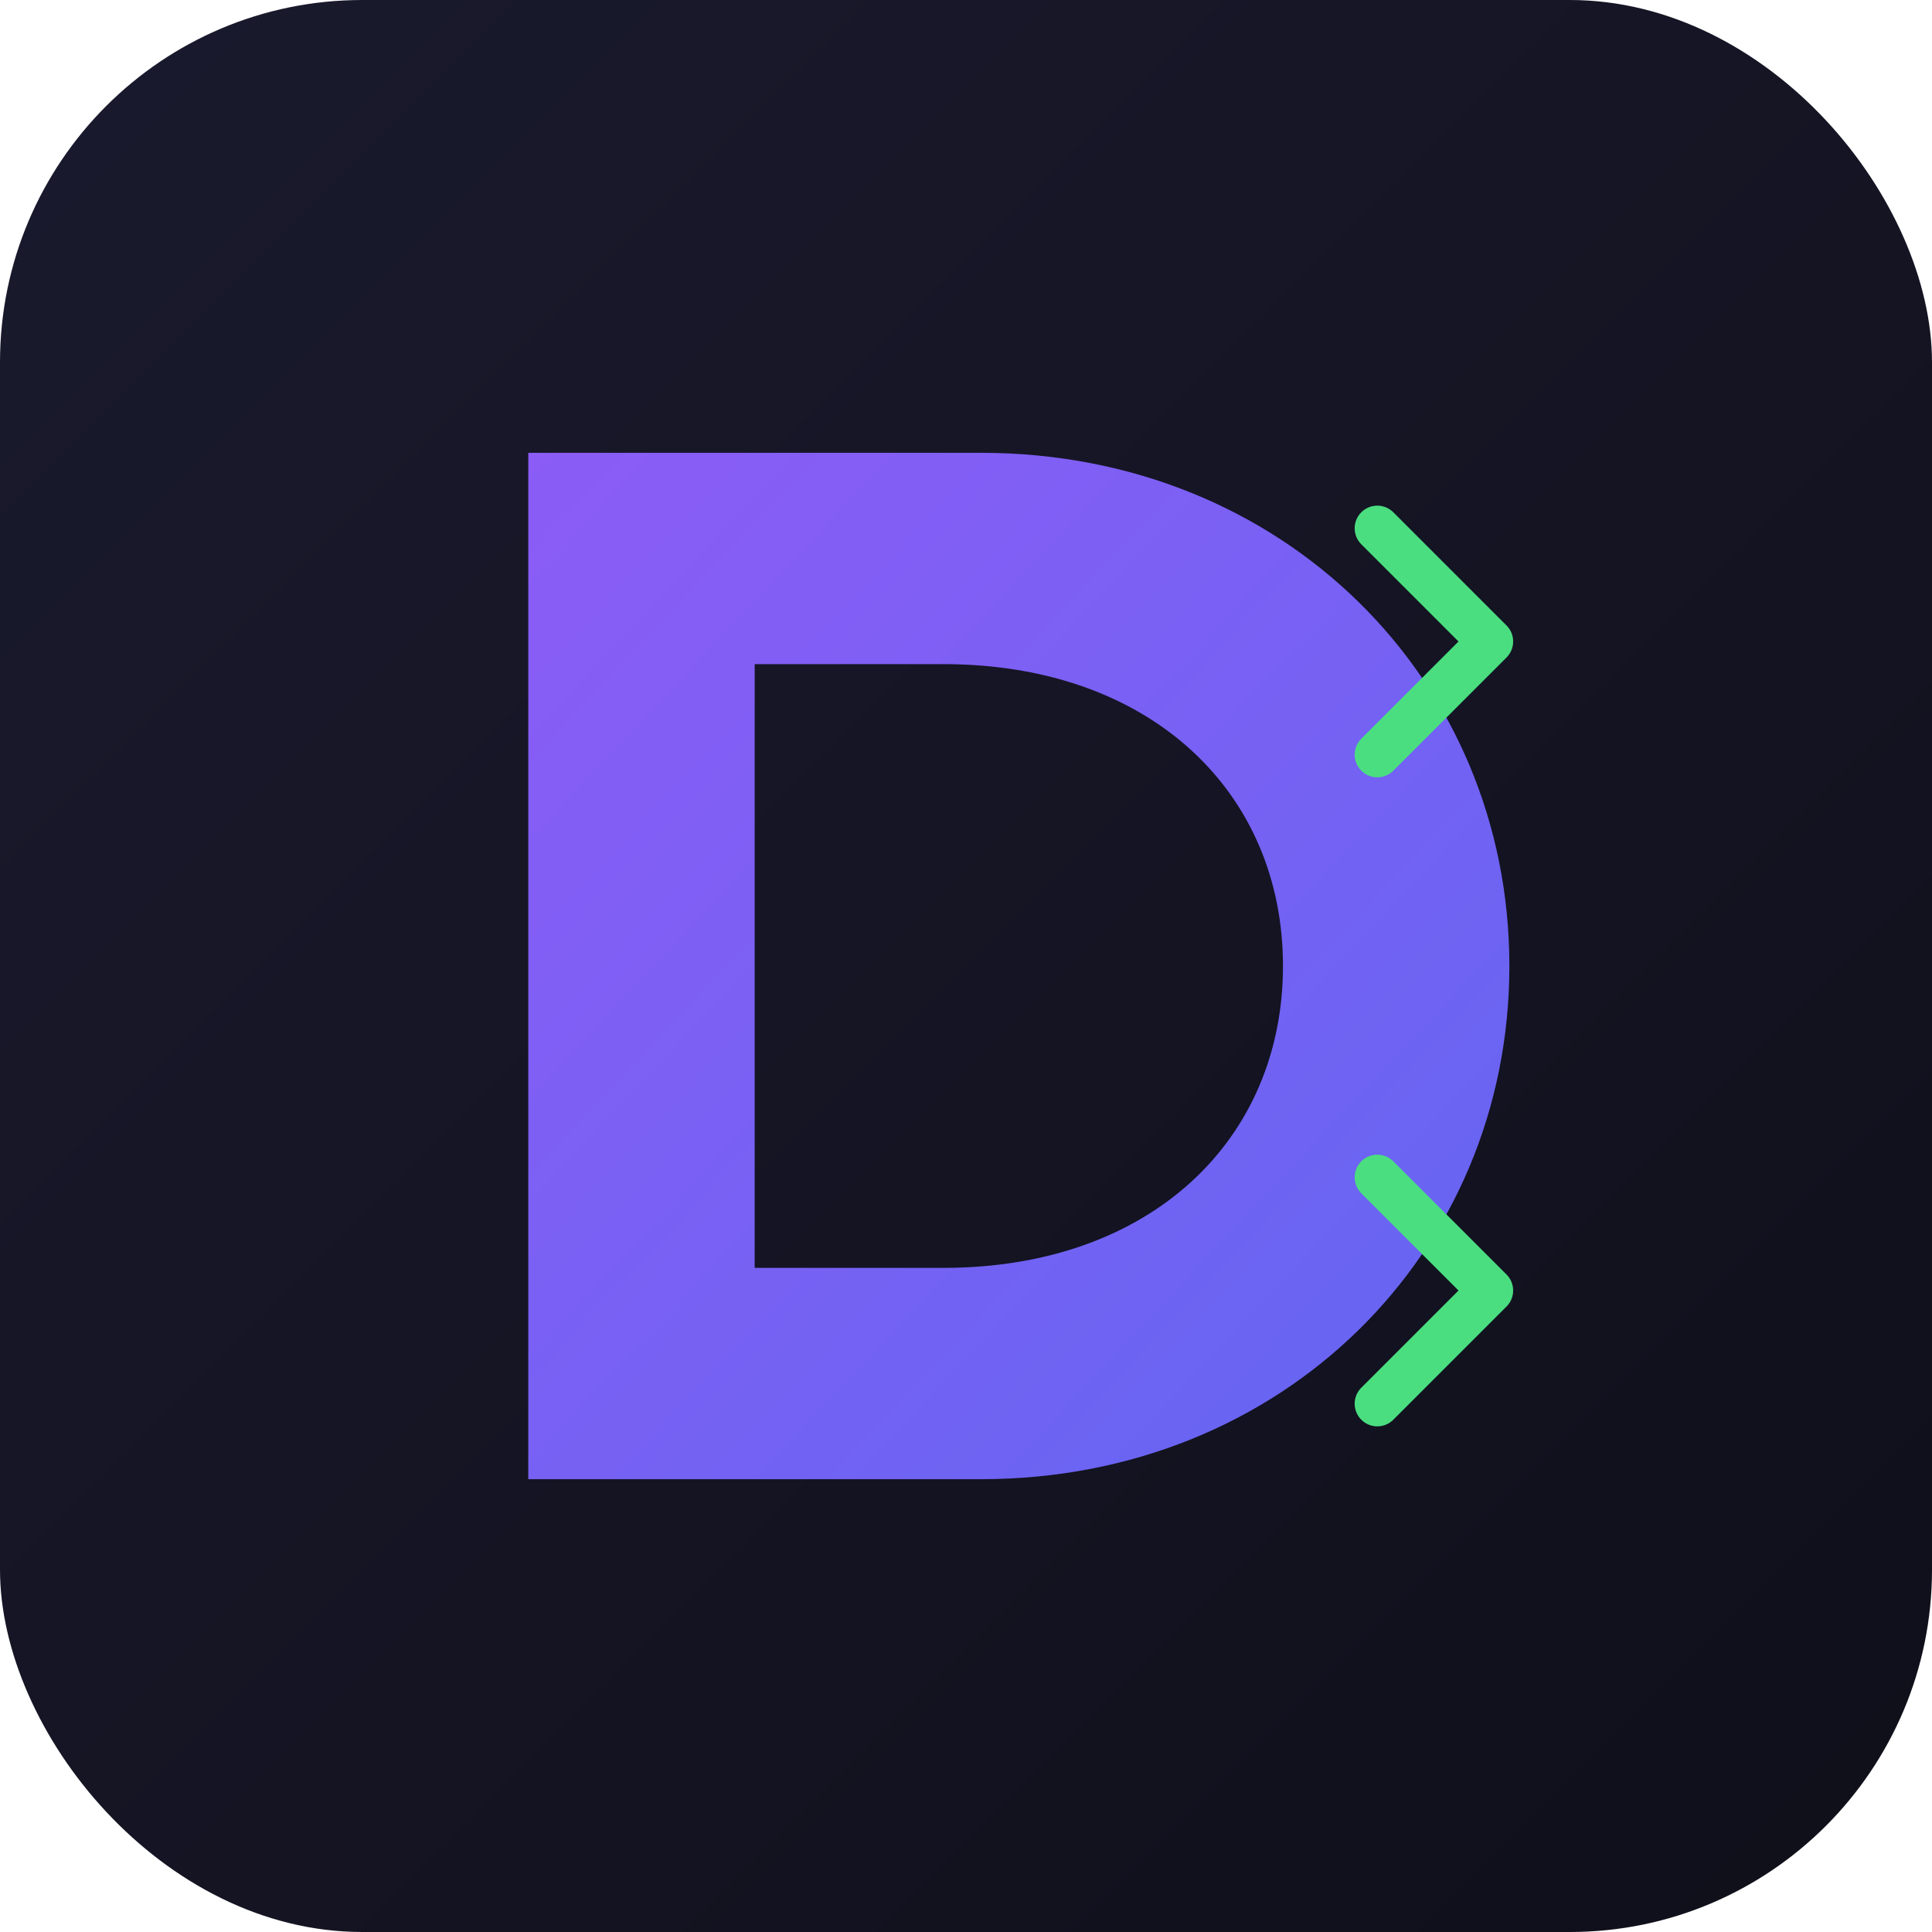
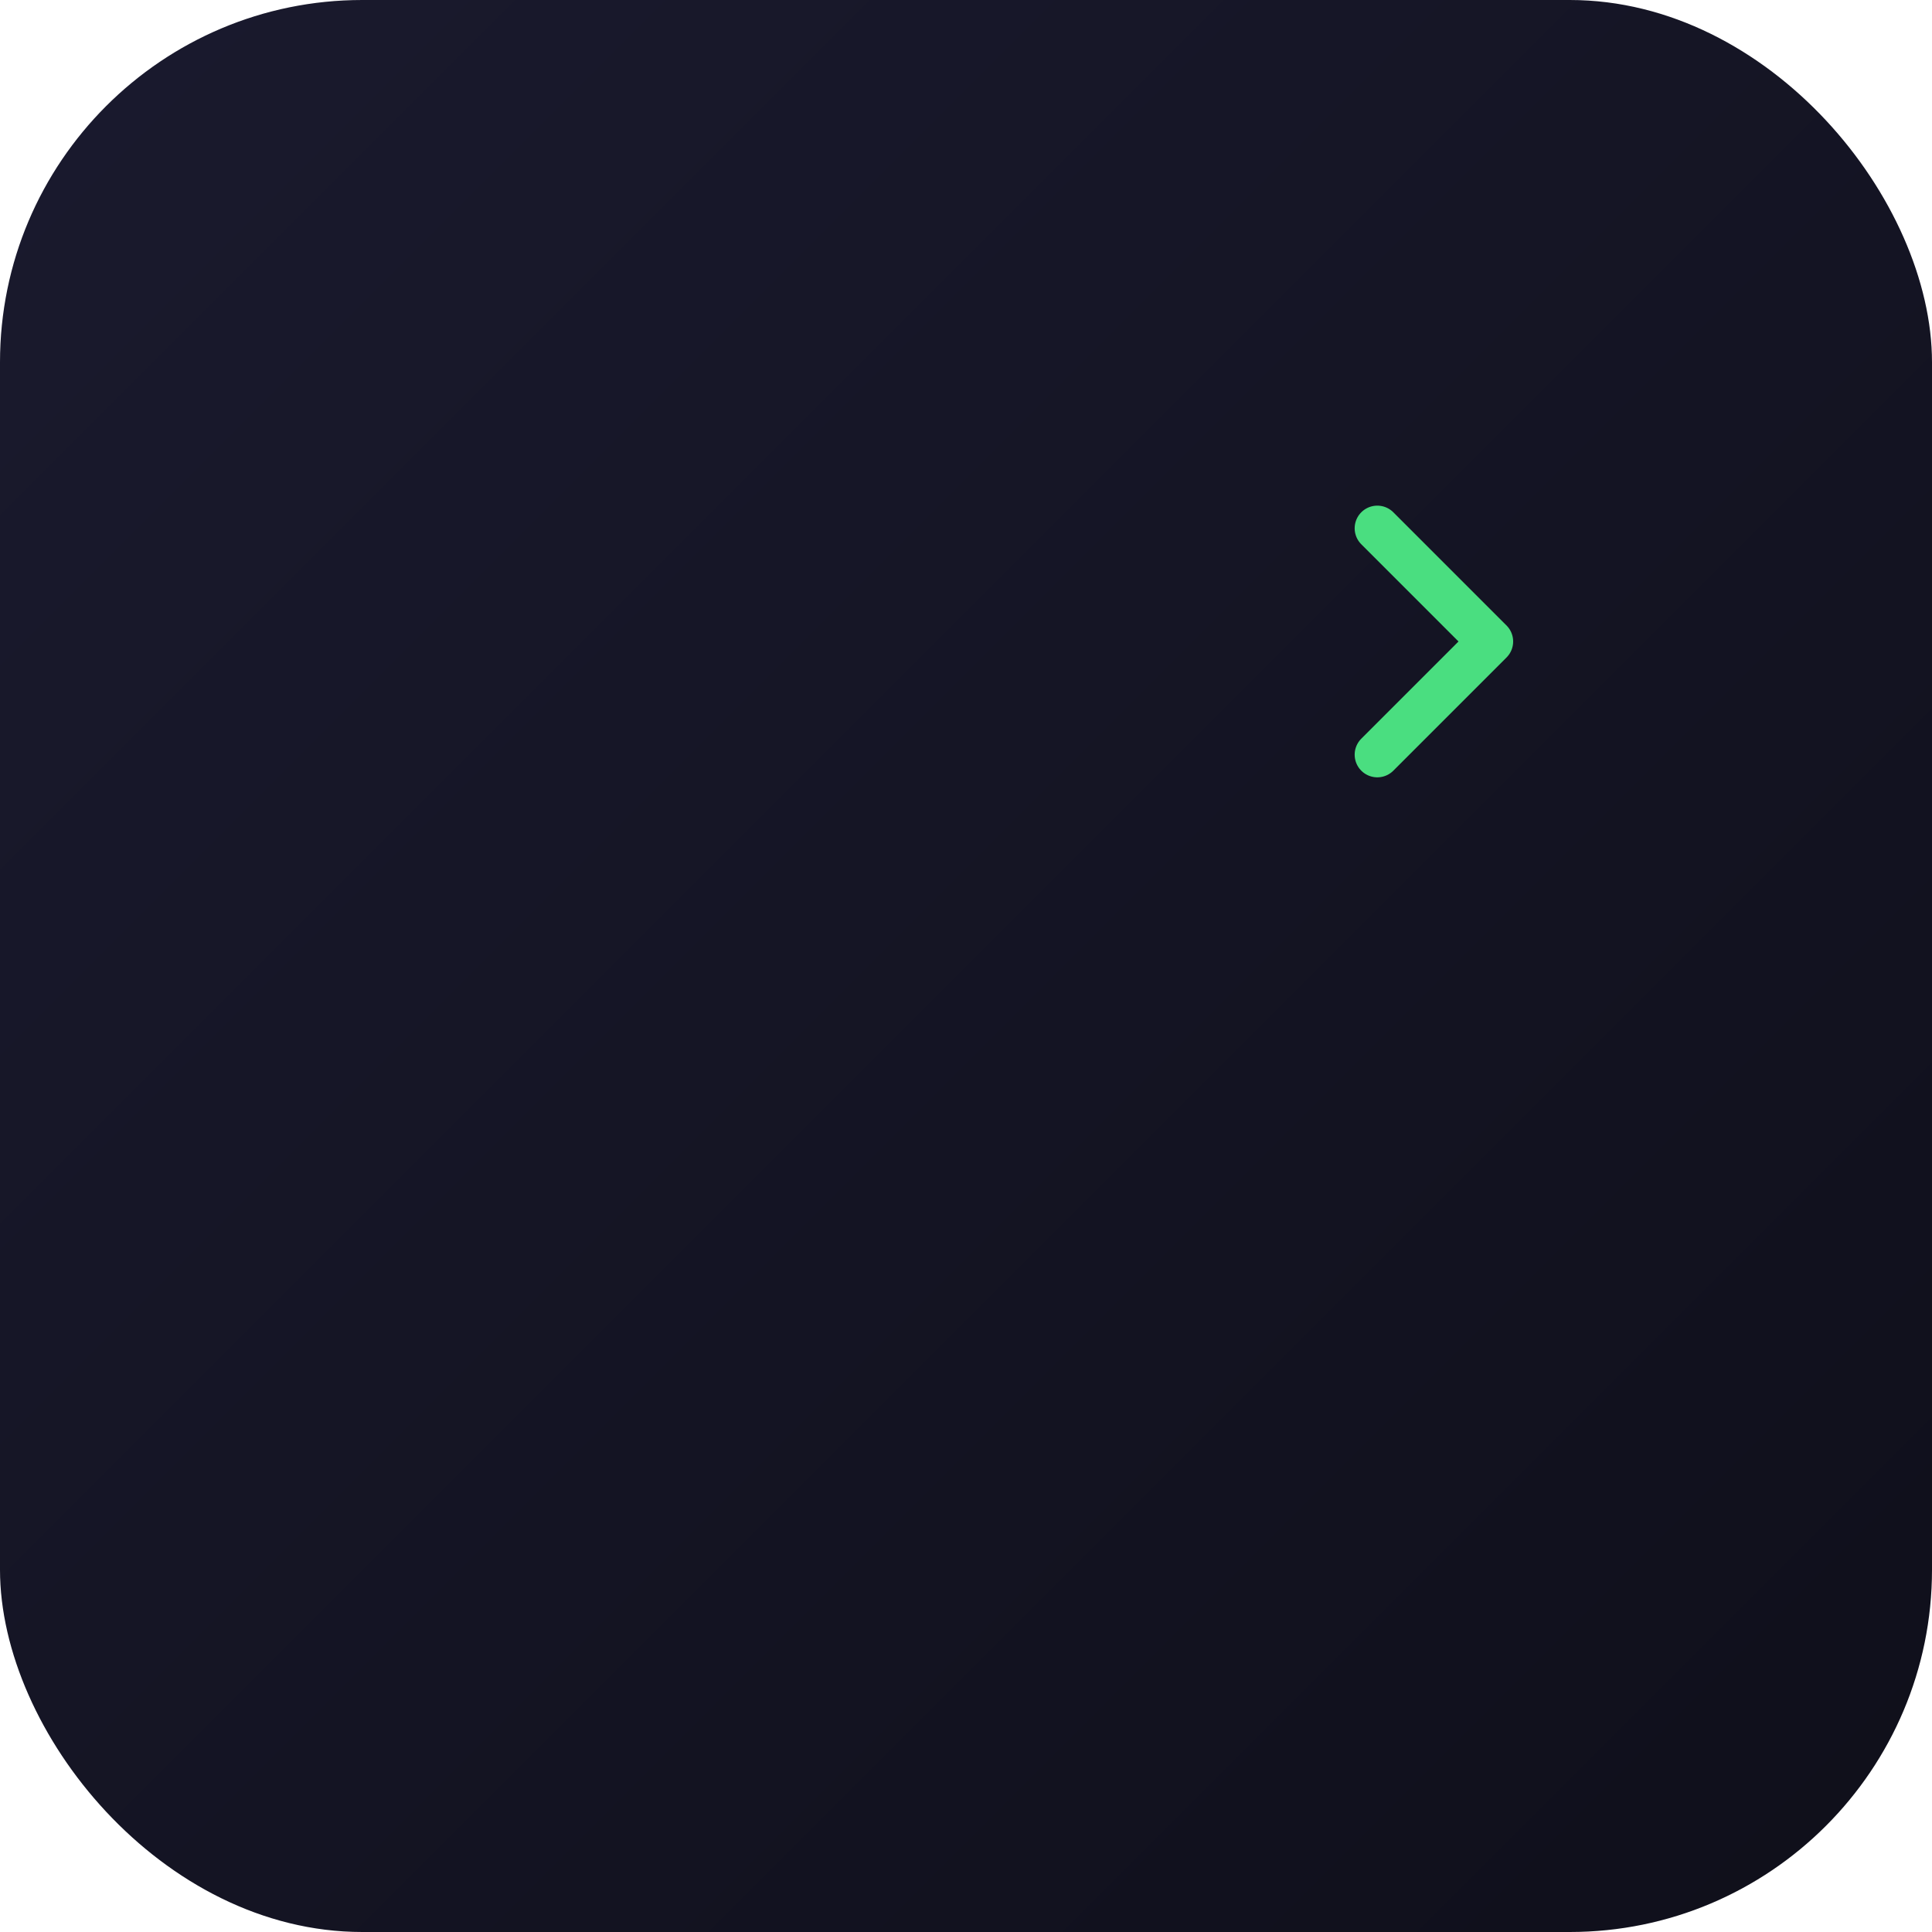
<svg xmlns="http://www.w3.org/2000/svg" viewBox="0 0 512 512">
  <defs>
    <linearGradient id="bgGrad" x1="0%" y1="0%" x2="100%" y2="100%">
      <stop offset="0%" style="stop-color:#1a1a2e" />
      <stop offset="100%" style="stop-color:#0f0f1a" />
    </linearGradient>
    <linearGradient id="dGrad" x1="0%" y1="0%" x2="100%" y2="100%">
      <stop offset="0%" style="stop-color:#8b5cf6" />
      <stop offset="100%" style="stop-color:#6366f1" />
    </linearGradient>
  </defs>
  <rect width="512" height="512" rx="96" fill="url(#bgGrad)" />
-   <path d="M 140 120             L 140 392             L 260 392             C 340 392 400 332 400 256             C 400 180 340 120 260 120             L 140 120 Z            M 200 176             L 250 176             C 305 176 340 210 340 256             C 340 302 305 336 250 336             L 200 336             L 200 176 Z" fill="url(#dGrad)" />
  <path d="M 365 140 L 395 170 L 365 200" fill="none" stroke="#4ade80" stroke-width="12" stroke-linecap="round" stroke-linejoin="round" />
-   <path d="M 365 312 L 395 342 L 365 372" fill="none" stroke="#4ade80" stroke-width="12" stroke-linecap="round" stroke-linejoin="round" />
</svg>